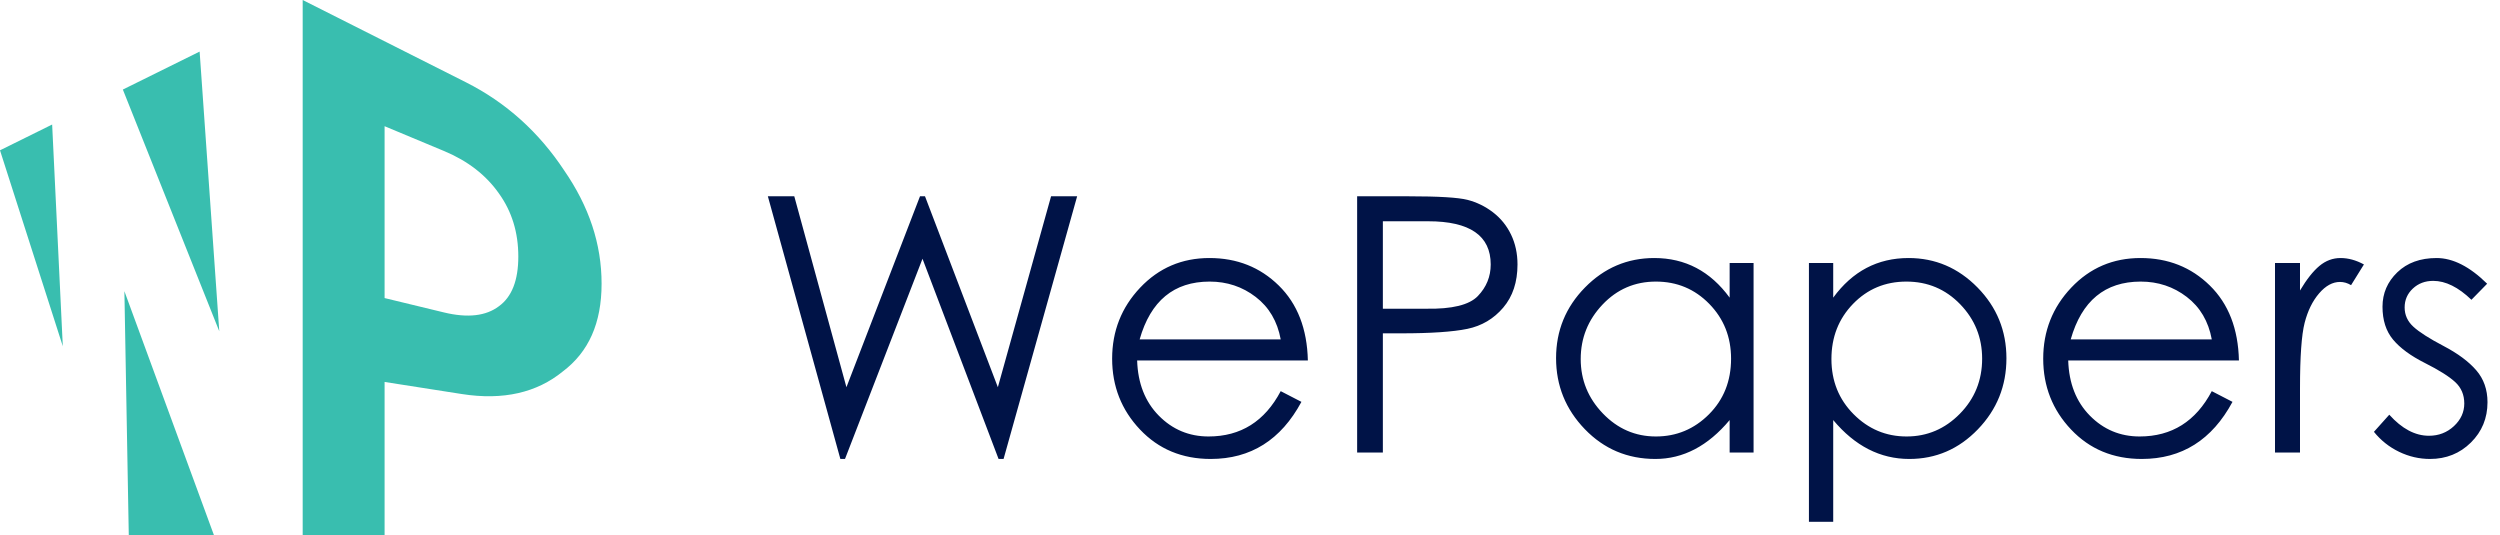
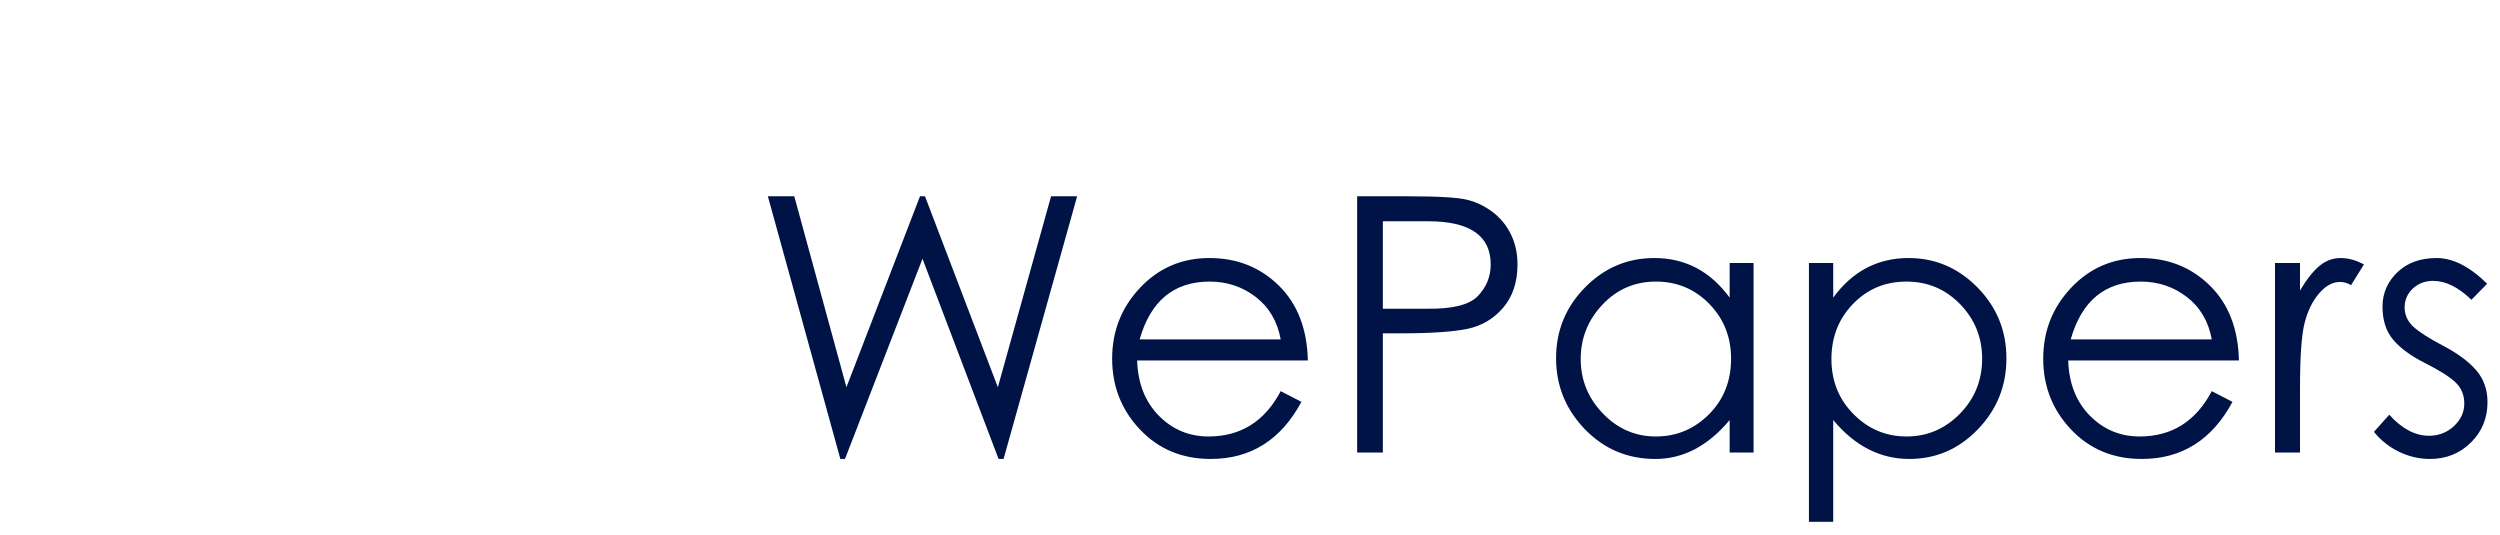
<svg xmlns="http://www.w3.org/2000/svg" width="467" height="100" viewBox="0 0 467 100" fill="none">
  <path fill-rule="evenodd" clip-rule="evenodd" d="M143.436 36.667H148.372L158.113 72.333L171.856 36.667H172.79L186.4 72.333L196.34 36.667H201.21L187.467 85.733H186.533L172.323 48.333L157.846 85.733H156.979L143.436 36.667ZM239.237 73.067L243.107 75.067C239.282 82.178 233.633 85.733 226.161 85.733C220.824 85.733 216.421 83.9 212.952 80.233C209.483 76.567 207.748 72.156 207.748 67C207.748 61.844 209.494 57.422 212.985 53.733C216.477 50.044 220.791 48.2 225.928 48.2C231.065 48.2 235.379 49.911 238.87 53.333C242.362 56.756 244.174 61.422 244.308 67.333H212.418C212.552 71.6 213.897 75.033 216.454 77.633C219.012 80.233 222.114 81.533 225.761 81.533C231.765 81.533 236.257 78.711 239.237 73.067ZM239.237 63.4C238.615 60.022 237.058 57.378 234.567 55.467C232.077 53.556 229.208 52.6 225.961 52.6C219.29 52.6 214.931 56.2 212.885 63.4H239.237ZM253.514 36.667H263.054C268.703 36.667 272.394 36.889 274.129 37.333C275.863 37.778 277.453 38.556 278.899 39.667C280.344 40.778 281.467 42.167 282.268 43.833C283.069 45.5 283.469 47.356 283.469 49.4C283.469 52.689 282.579 55.378 280.8 57.467C279.021 59.556 276.786 60.878 274.095 61.433C271.405 61.989 267.28 62.267 261.72 62.267H258.318V84.533H253.514V36.667ZM258.318 41.333V57.667H266.39C271.238 57.756 274.462 56.967 276.064 55.3C277.665 53.633 278.465 51.667 278.465 49.4C278.465 44.022 274.574 41.333 266.79 41.333H258.318ZM327.567 49.133V84.533H323.097V78.467C319.05 83.311 314.424 85.733 309.221 85.733C304.017 85.733 299.625 83.878 296.044 80.167C292.464 76.456 290.674 72.033 290.674 66.9C290.674 61.767 292.475 57.367 296.078 53.7C299.68 50.033 303.995 48.2 309.02 48.2C314.802 48.2 319.495 50.667 323.097 55.6V49.133H327.567ZM323.364 67C323.364 62.956 322.007 59.544 319.294 56.767C316.581 53.989 313.257 52.6 309.321 52.6C305.384 52.6 302.06 54.033 299.347 56.9C296.634 59.767 295.277 63.156 295.277 67.067C295.277 70.978 296.656 74.367 299.414 77.233C302.171 80.1 305.473 81.533 309.321 81.533C313.168 81.533 316.47 80.156 319.228 77.4C321.985 74.644 323.364 71.178 323.364 67ZM337.908 49.133H342.444V55.6C346.047 50.667 350.739 48.2 356.521 48.2C361.502 48.2 365.794 50.033 369.397 53.7C372.999 57.367 374.801 61.778 374.801 66.933C374.801 72.089 373.022 76.511 369.464 80.2C365.905 83.889 361.636 85.733 356.654 85.733C351.228 85.733 346.492 83.311 342.444 78.467V97.467H337.908V49.133ZM370.264 67C370.264 63.044 368.896 59.656 366.161 56.833C363.426 54.011 360.079 52.6 356.121 52.6C352.162 52.6 348.838 53.989 346.147 56.767C343.456 59.544 342.111 62.978 342.111 67.067C342.111 71.156 343.489 74.589 346.247 77.367C349.005 80.144 352.307 81.533 356.154 81.533C360.001 81.533 363.315 80.122 366.094 77.3C368.874 74.478 370.264 71.044 370.264 67ZM413.161 73.067L417.031 75.067C413.206 82.178 407.557 85.733 400.085 85.733C394.748 85.733 390.345 83.9 386.876 80.233C383.407 76.567 381.672 72.156 381.672 67C381.672 61.844 383.418 57.422 386.909 53.733C390.401 50.044 394.715 48.2 399.852 48.2C404.989 48.2 409.303 49.911 412.794 53.333C416.286 56.756 418.098 61.422 418.232 67.333H386.342C386.476 71.6 387.821 75.033 390.378 77.633C392.936 80.233 396.038 81.533 399.685 81.533C405.689 81.533 410.181 78.711 413.161 73.067ZM413.161 63.4C412.539 60.022 410.982 57.378 408.491 55.467C406.001 53.556 403.132 52.6 399.885 52.6C393.214 52.6 388.855 56.2 386.809 63.4H413.161ZM424.97 49.133H429.64V54.267C430.885 52.178 432.097 50.645 433.276 49.667C434.454 48.689 435.766 48.2 437.212 48.2C438.657 48.2 440.114 48.6 441.582 49.4L439.18 53.267C438.513 52.867 437.823 52.667 437.112 52.667C435.733 52.667 434.432 53.378 433.209 54.8C431.986 56.222 431.085 58.056 430.507 60.3C429.929 62.544 429.64 66.622 429.64 72.533V84.533H424.97V49.133ZM464.598 53L461.663 56C459.216 53.645 456.837 52.467 454.524 52.467C453.012 52.467 451.744 52.944 450.722 53.9C449.699 54.856 449.187 56.033 449.187 57.433C449.187 58.833 449.732 60.033 450.822 61.033C451.911 62.033 453.79 63.233 456.459 64.633C459.128 66.033 461.162 67.544 462.563 69.167C463.964 70.789 464.665 72.778 464.665 75.133C464.665 78.111 463.631 80.622 461.563 82.667C459.494 84.711 456.948 85.733 453.924 85.733C451.922 85.733 449.999 85.289 448.153 84.4C446.307 83.511 444.74 82.267 443.45 80.667L446.318 77.467C448.676 80.089 451.144 81.4 453.724 81.4C455.547 81.4 457.104 80.8 458.394 79.6C459.684 78.4 460.328 76.989 460.328 75.367C460.328 73.745 459.761 72.411 458.627 71.367C457.493 70.322 455.603 69.133 452.956 67.8C450.31 66.467 448.331 65.011 447.019 63.433C445.707 61.856 445.051 59.811 445.051 57.3C445.051 54.789 445.974 52.645 447.819 50.867C449.665 49.089 452.111 48.2 455.158 48.2C458.205 48.2 461.351 49.8 464.598 53Z" fill="#001347" />
-   <path fill-rule="evenodd" clip-rule="evenodd" d="M87.042 15.375L56.541 0V100H71.842V71.348L86.282 73.608C94.017 74.819 100.3 73.335 105.13 69.389C109.961 65.751 112.376 60.362 112.376 52.993C112.376 45.556 110.037 38.564 105.358 31.791C100.68 24.719 94.575 19.172 87.042 15.375ZM71.842 55.679V23.574L82.989 28.227C87.414 30.074 90.825 32.74 93.224 36.171C95.622 39.529 96.821 43.427 96.821 47.919C96.821 52.374 95.613 55.451 93.198 57.205C90.783 59.032 87.363 59.437 82.938 58.365L71.842 55.679ZM40.961 61.878L22.949 16.729L37.29 9.636L40.961 61.878ZM23.236 54.391L39.964 99.967L24.055 99.936L23.236 54.391ZM0 28.079L11.732 64.678L9.741 23.262L0 28.079Z" fill="#39BEAF" />
</svg>